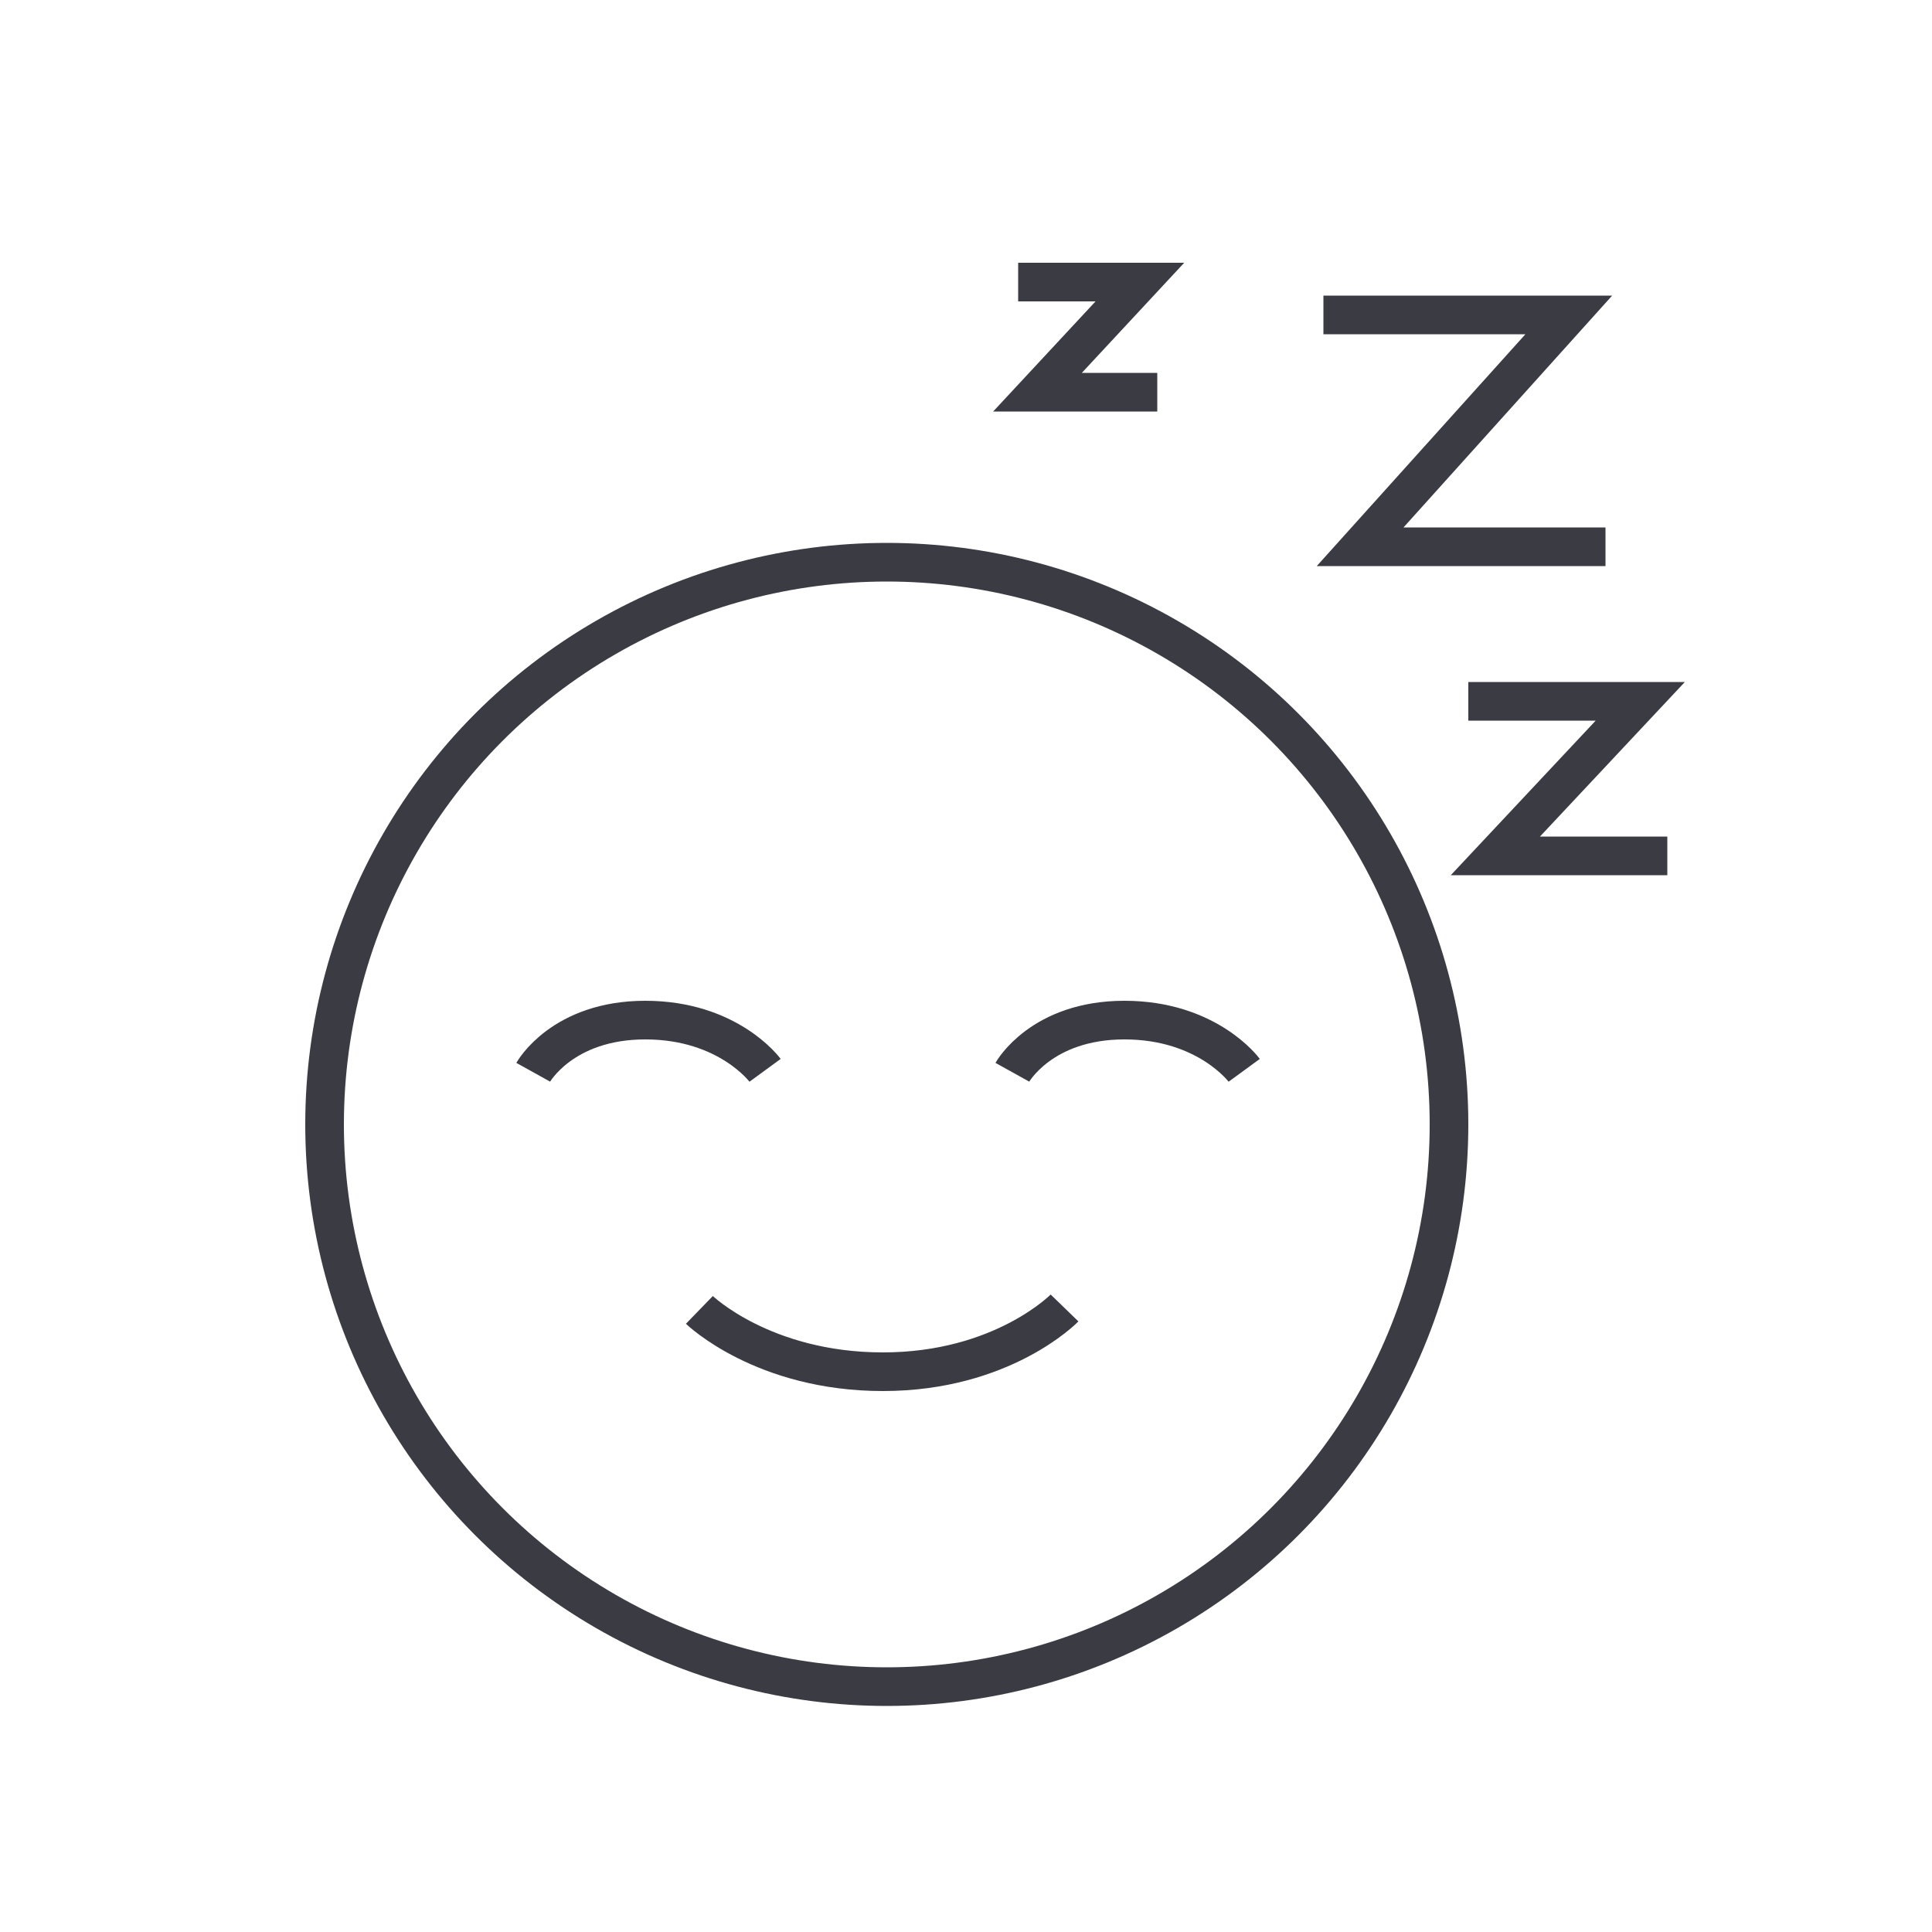
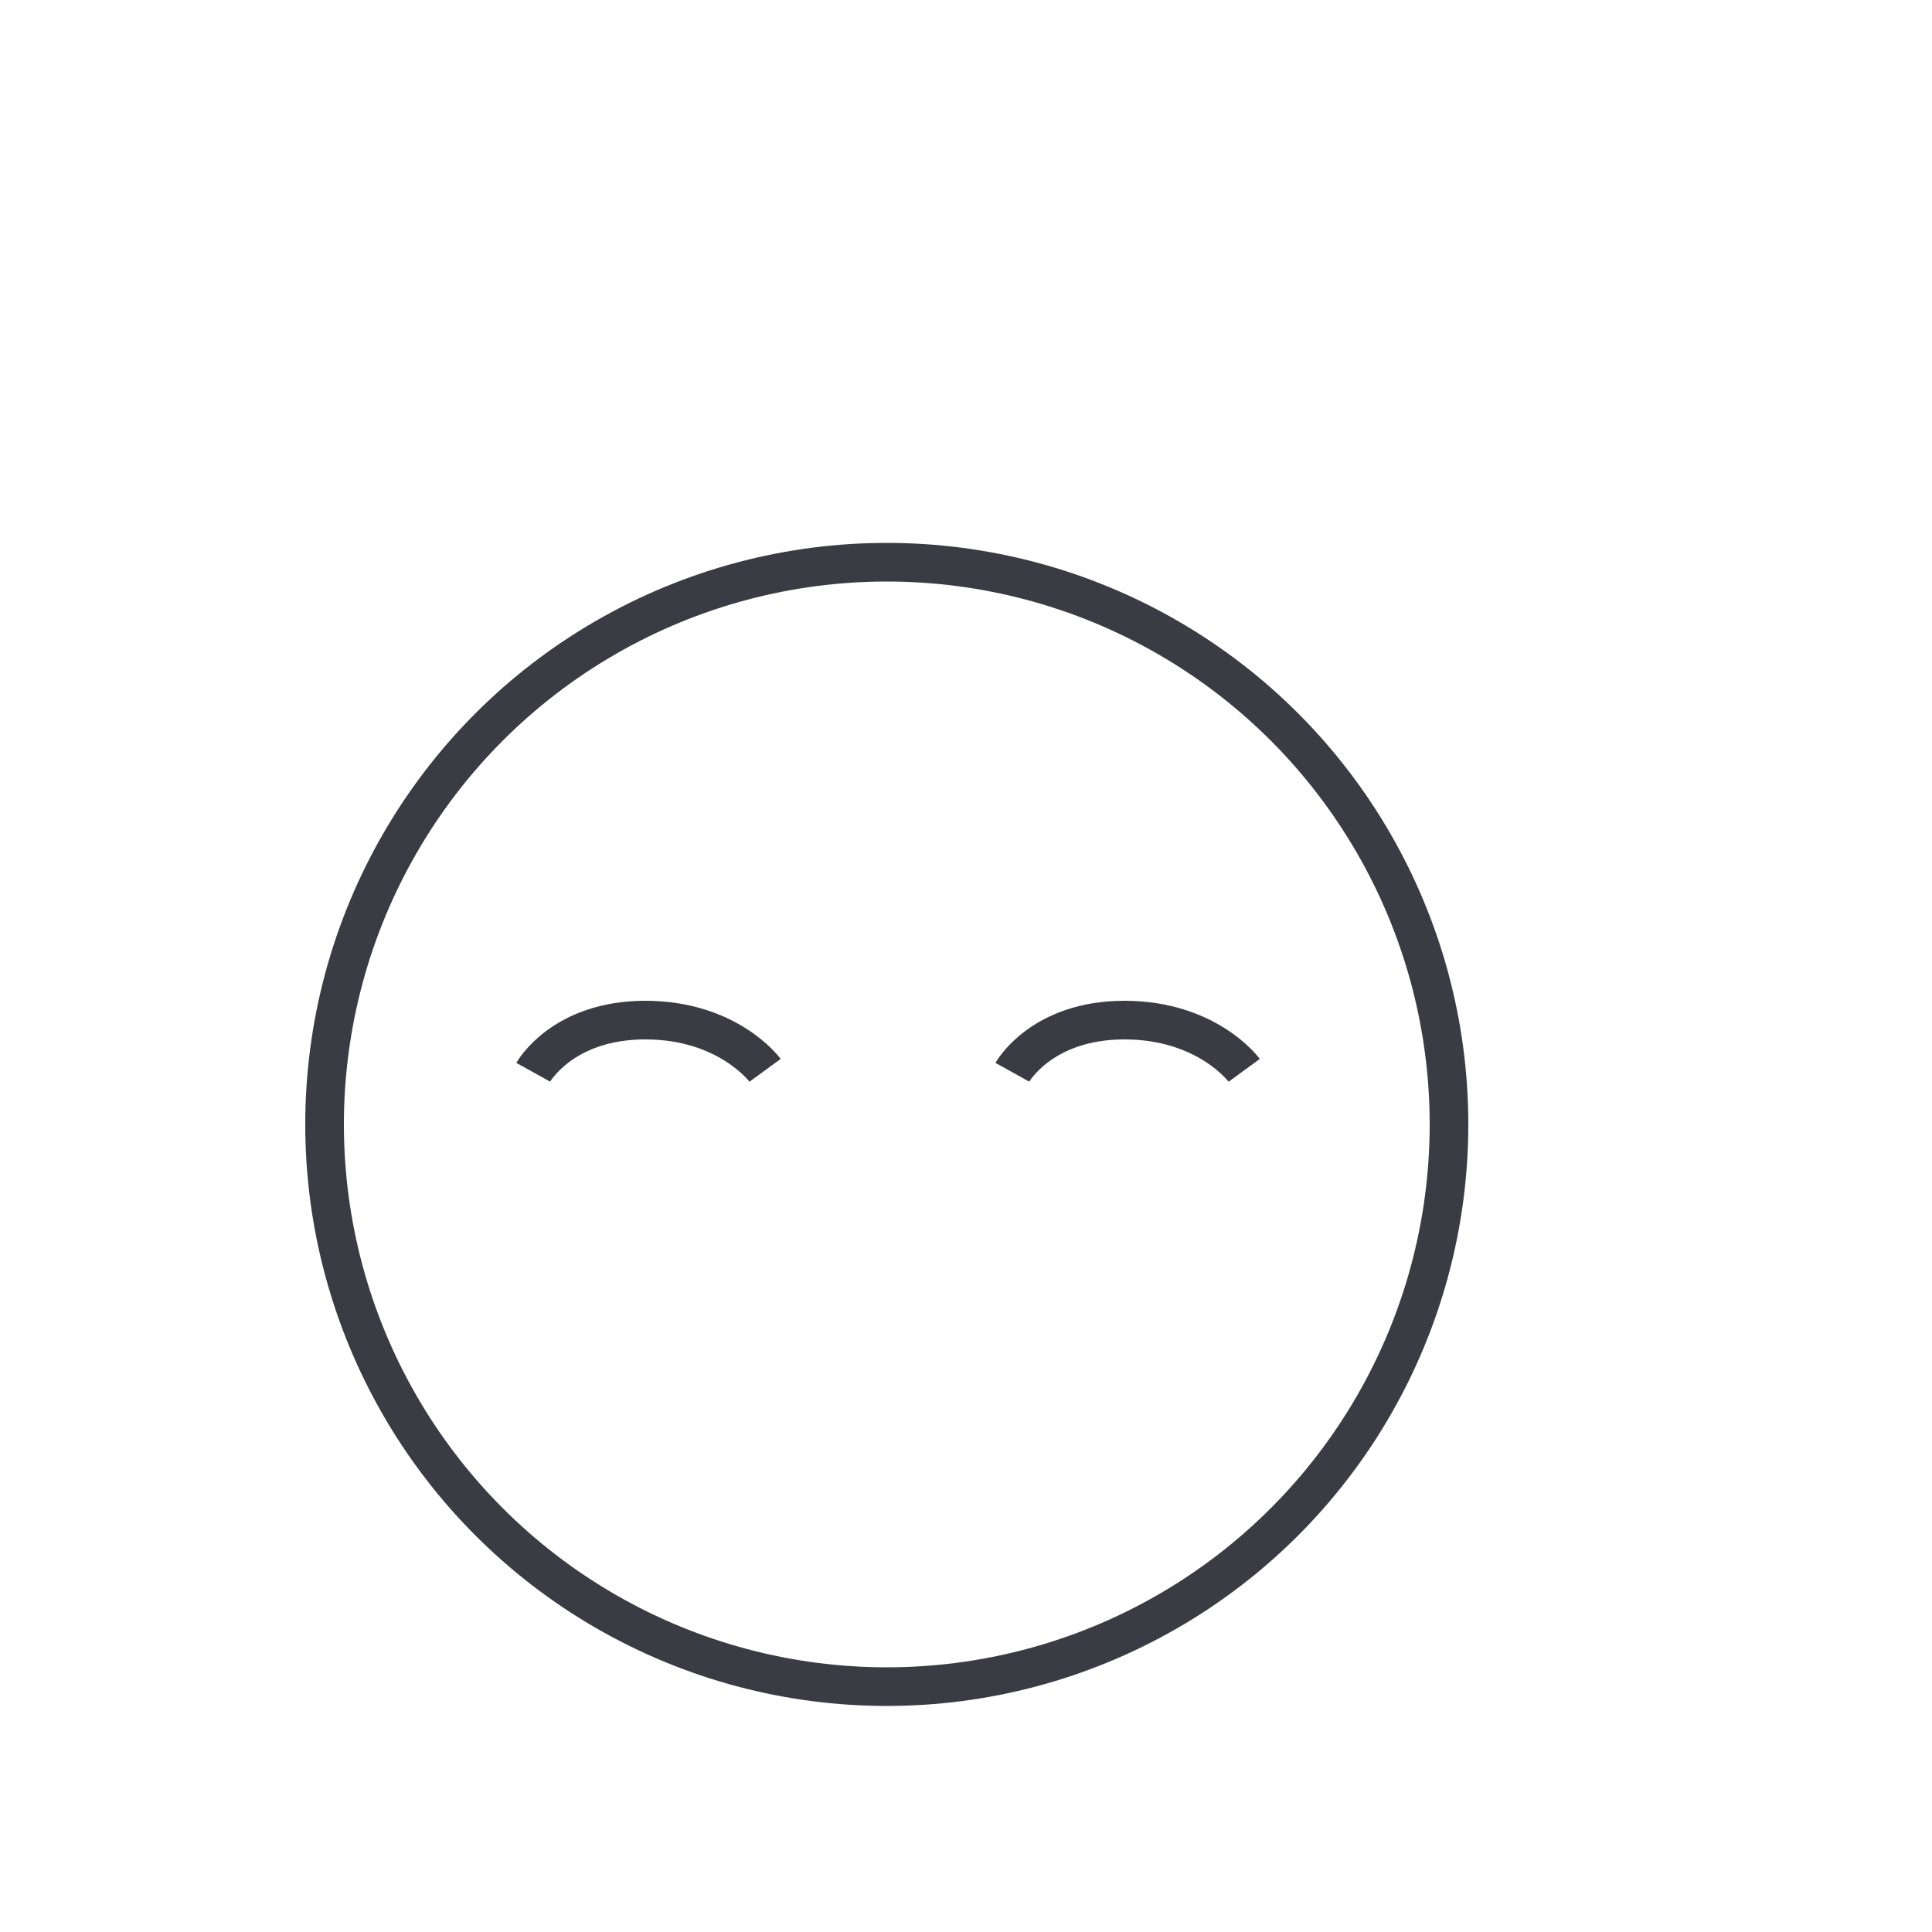
<svg xmlns="http://www.w3.org/2000/svg" version="1.1" id="Ebene_1" x="0px" y="0px" viewBox="0 0 100 100" style="enable-background:new 0 0 100 100;" xml:space="preserve">
  <style type="text/css">
	.st0{fill:none;stroke:#3B3C43;stroke-width:2;stroke-miterlimit:10;}
</style>
  <circle class="st0" cx="45.9" cy="58.2" r="29.1" />
  <path class="st0" d="M27.6,55.5c0,0,1.5-2.7,5.8-2.7s6.2,2.6,6.2,2.6" />
  <path class="st0" d="M52.4,55.5c0,0,1.5-2.7,5.8-2.7s6.2,2.6,6.2,2.6" />
-   <path class="st0" d="M36.2,67.8c0,0,3.3,3.2,9.5,3.2s9.4-3.3,9.4-3.3" />
-   <polyline class="st0" points="52.7,14.6 59,14.6 53.7,20.3 59.9,20.3 " />
-   <polyline class="st0" points="76,36.3 84.9,36.3 77.4,44.3 86.3,44.3 " />
-   <polyline class="st0" points="68.5,16.3 81.2,16.3 70.4,28.3 83.1,28.3 " />
</svg>